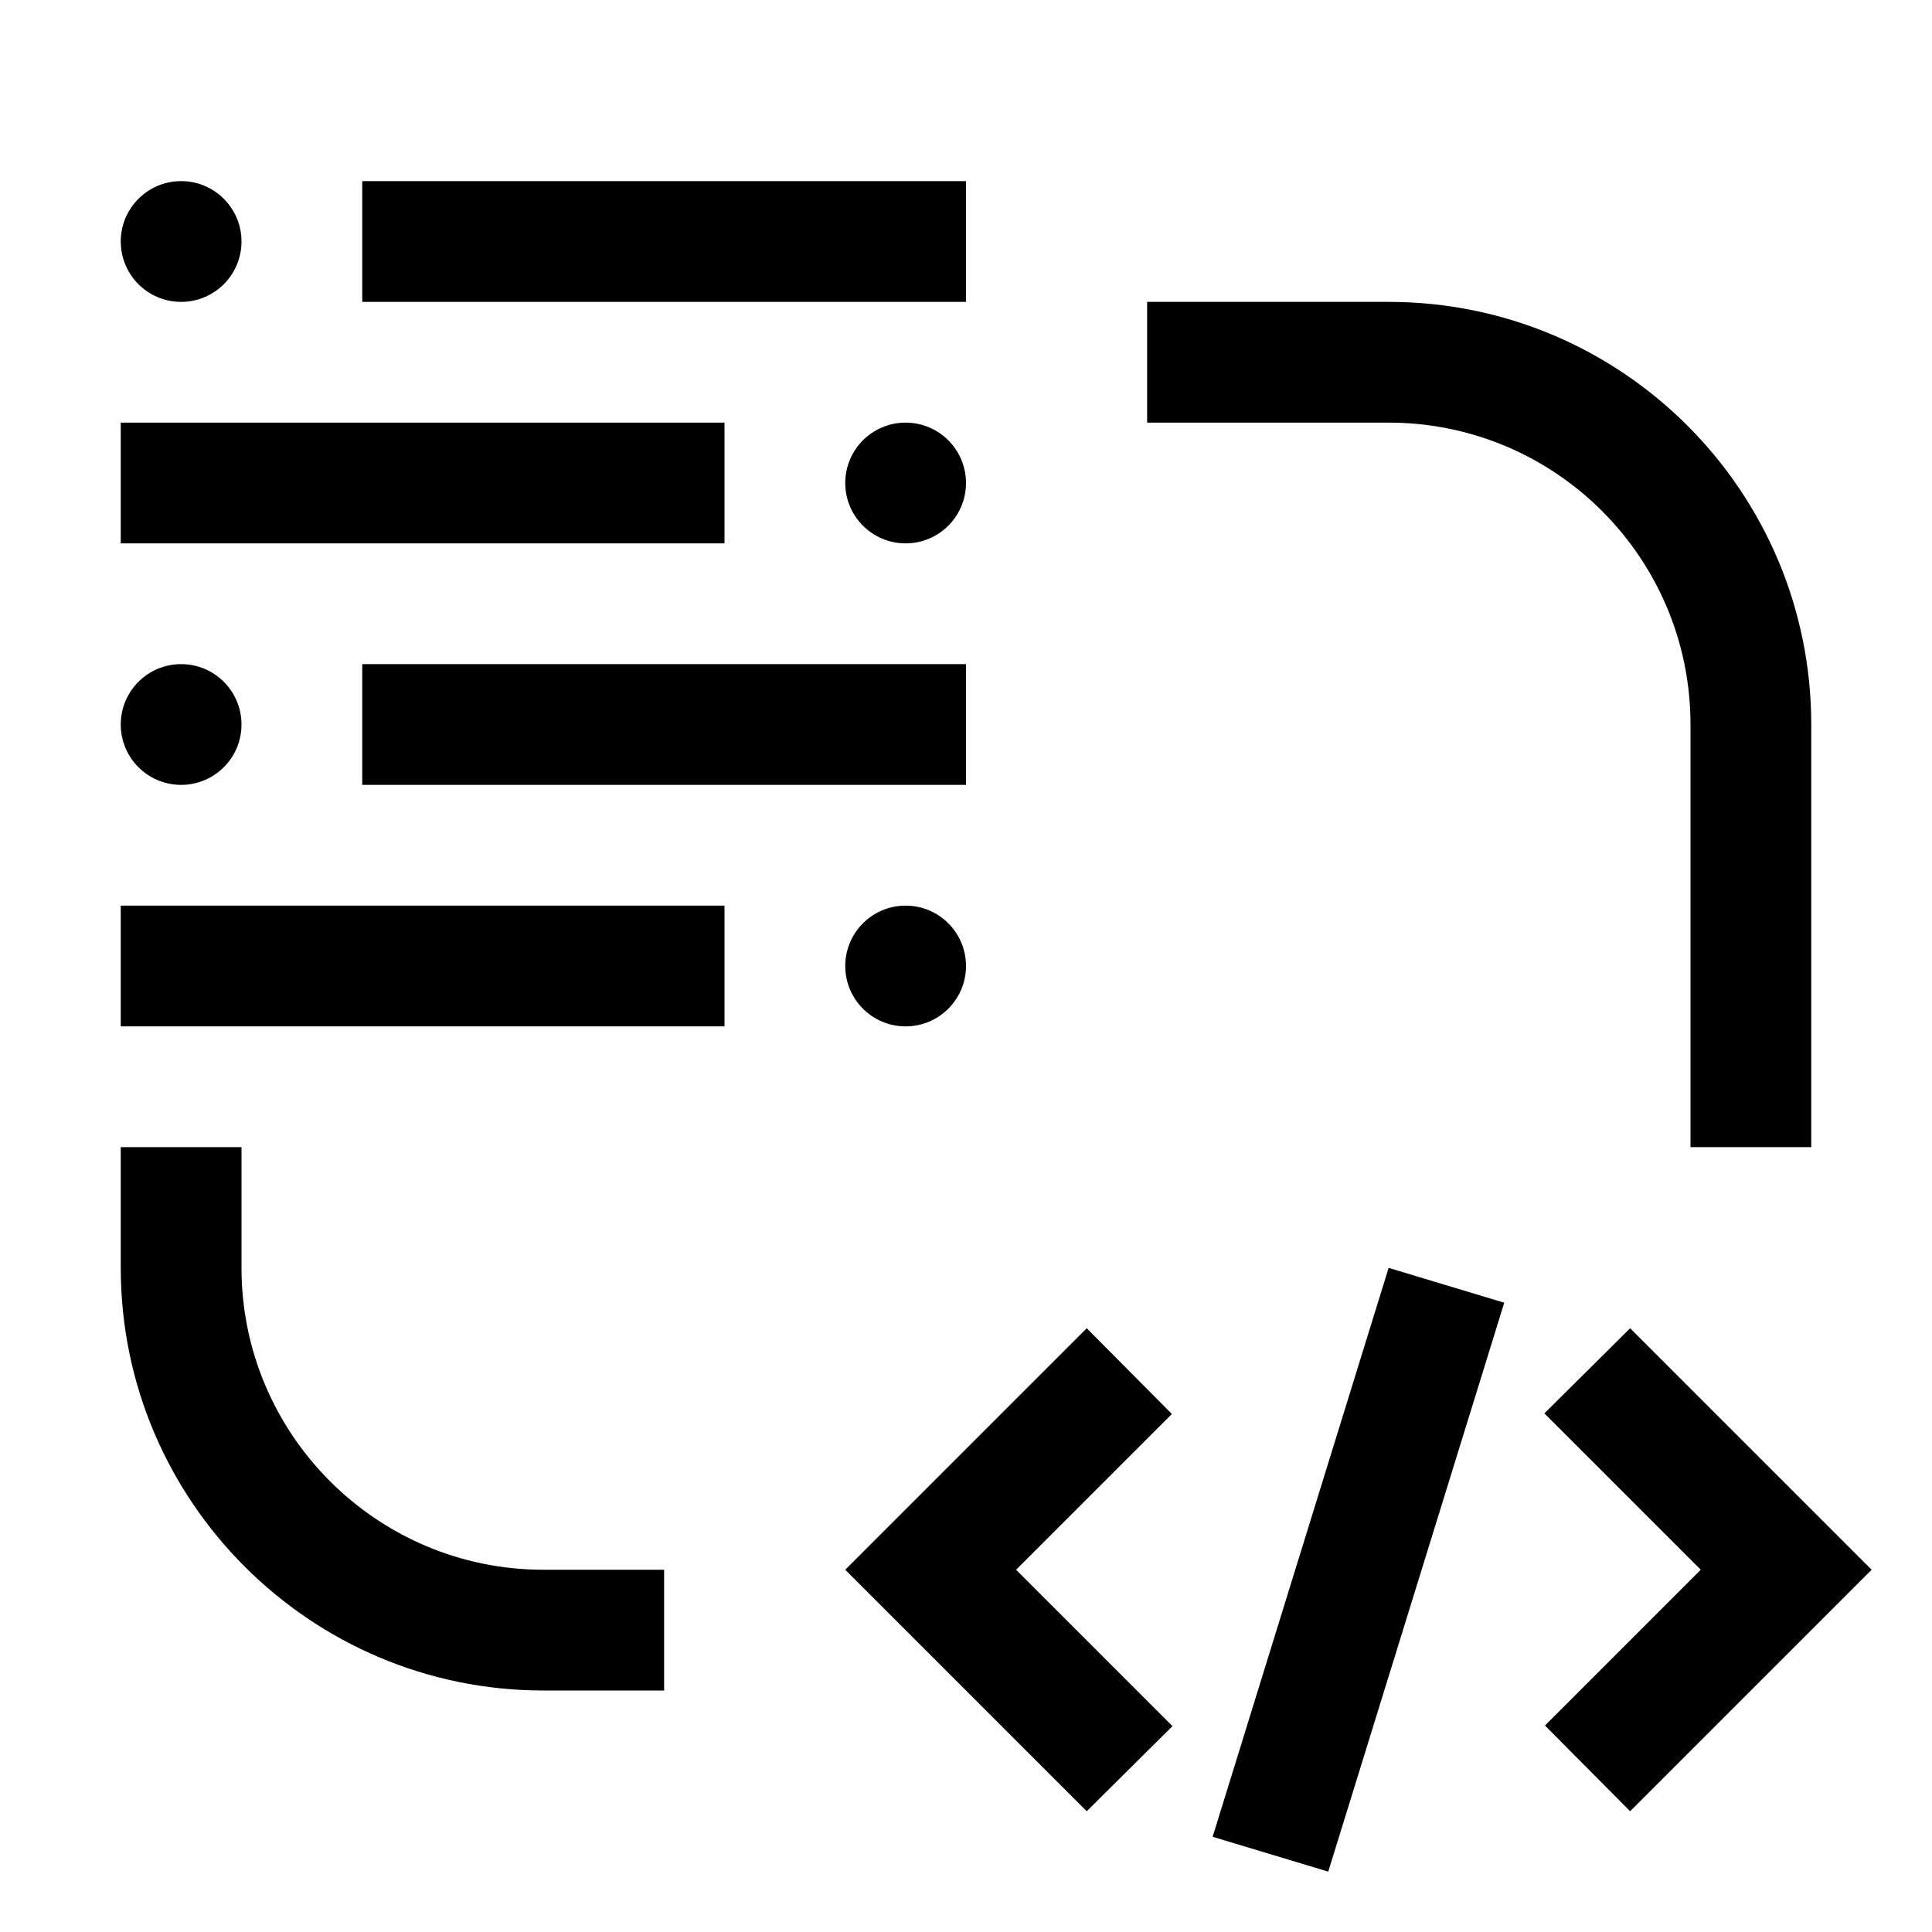
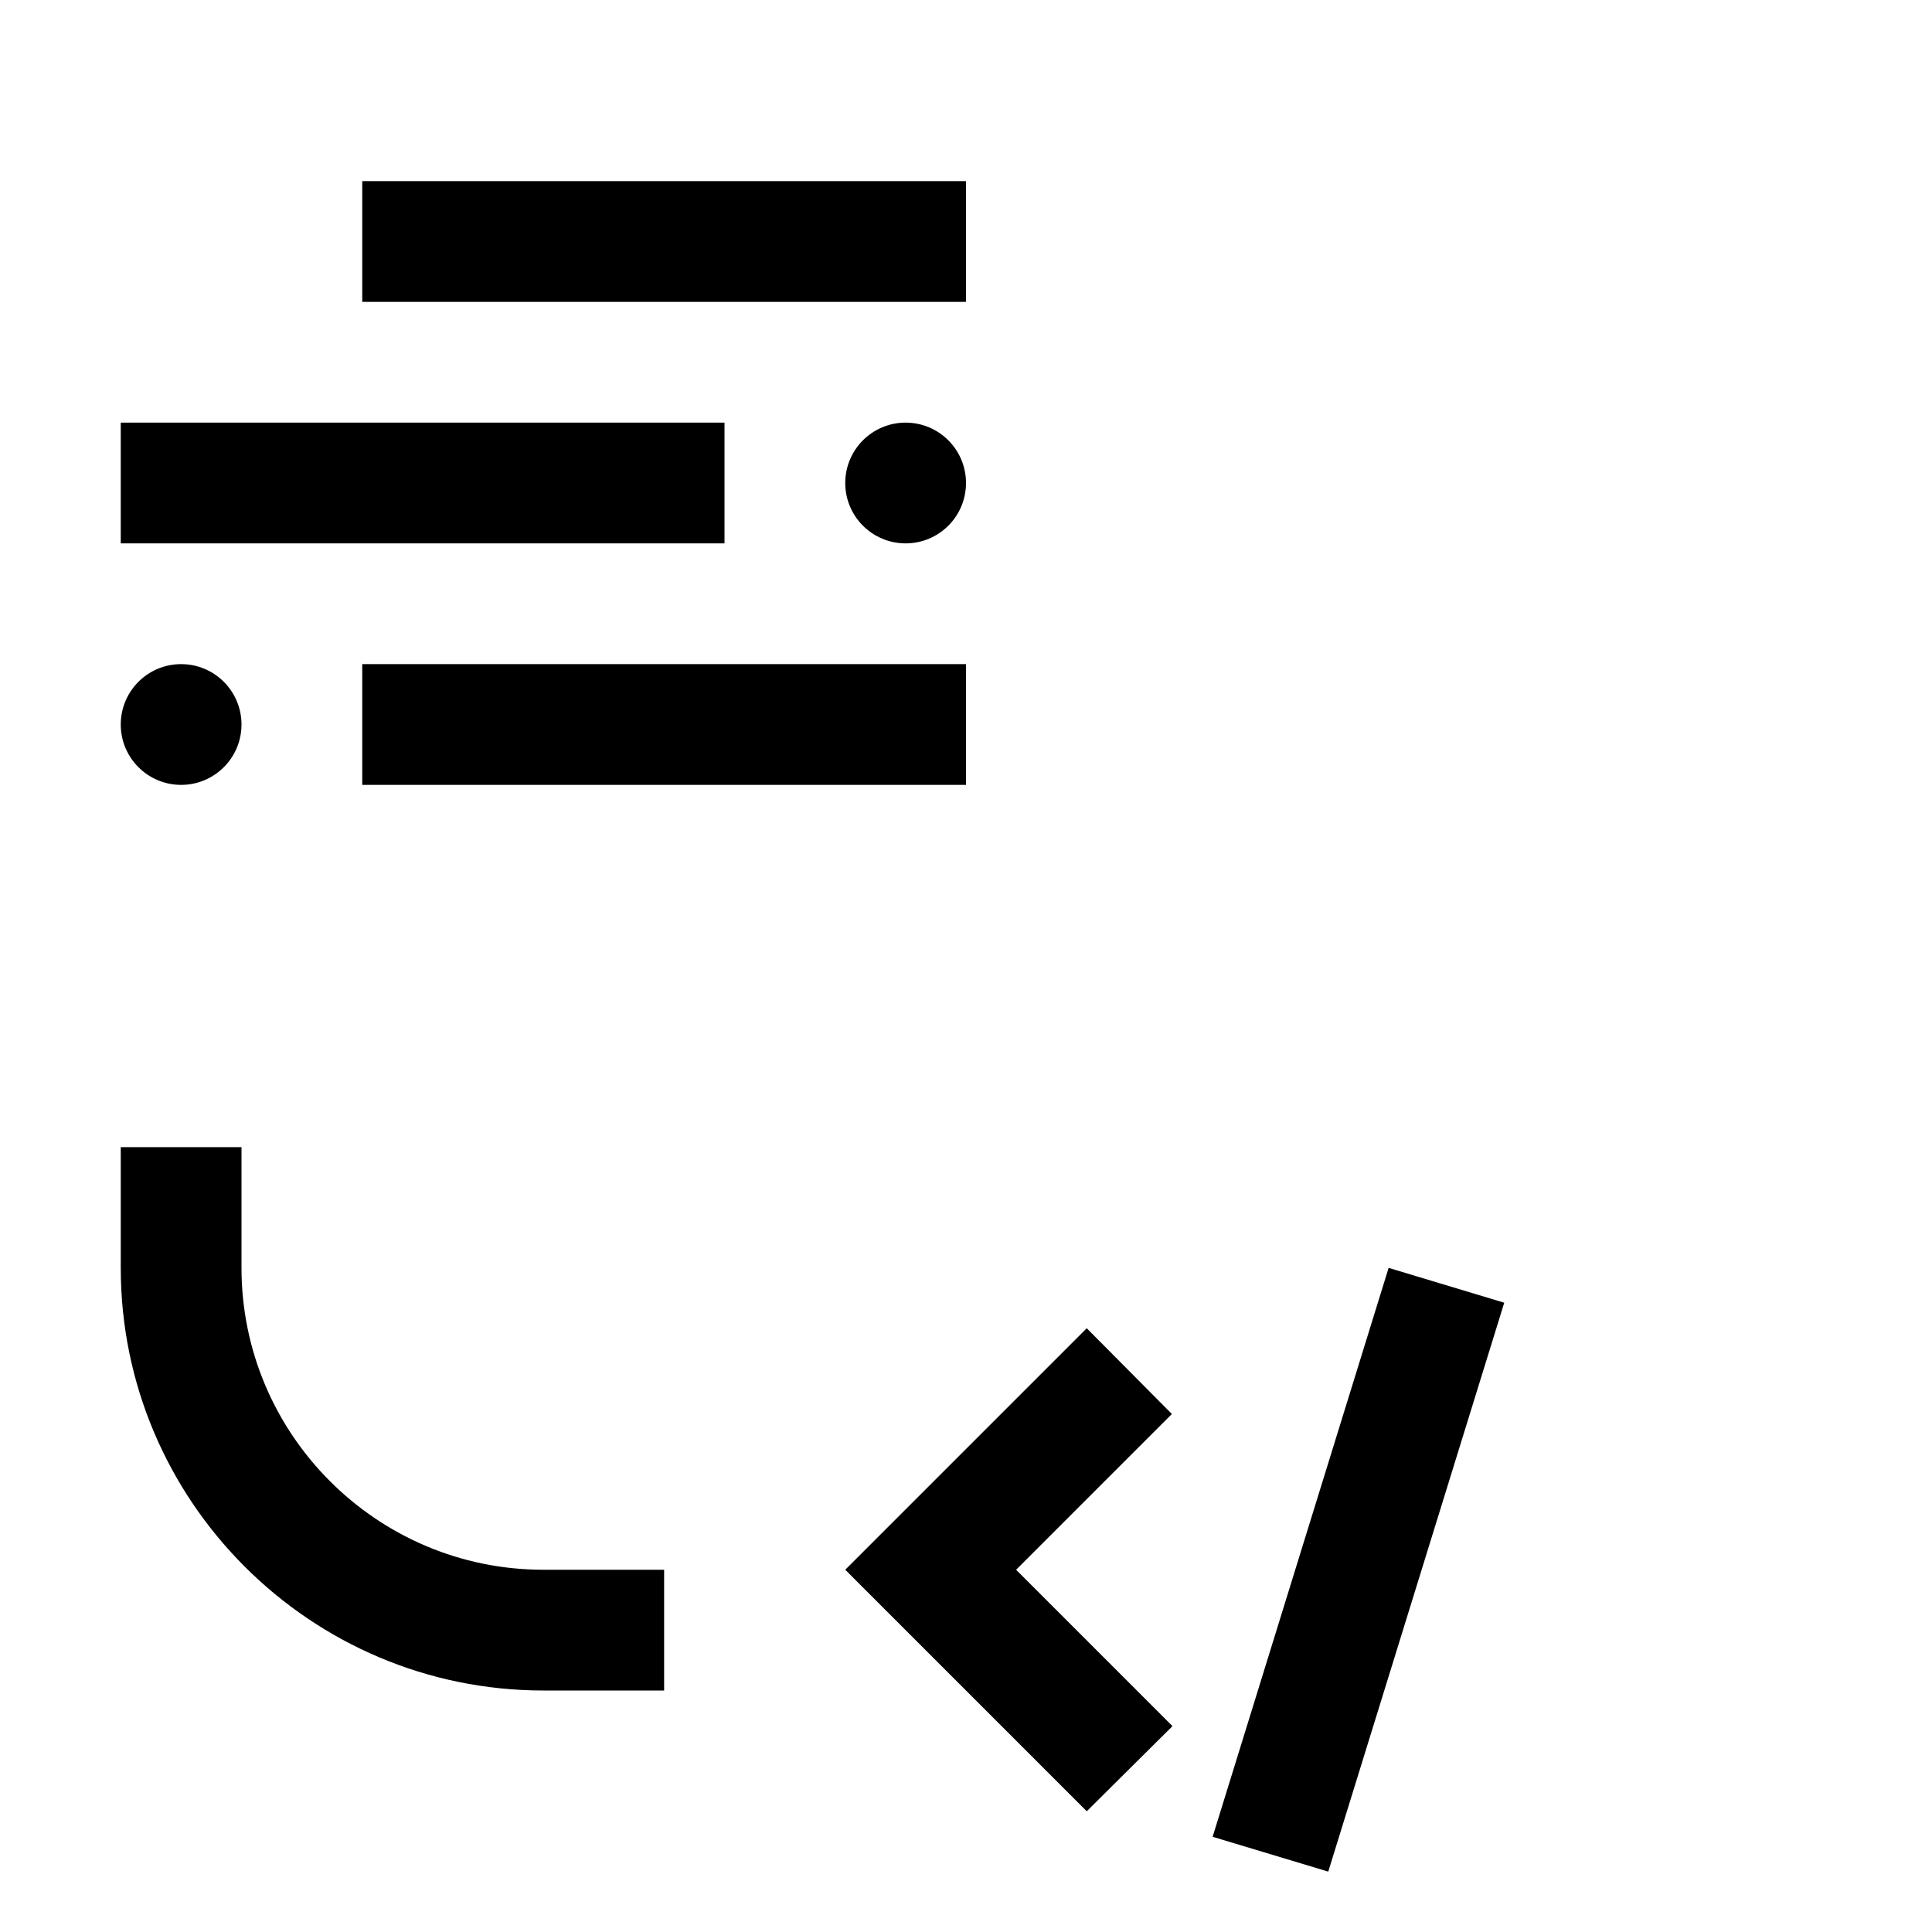
<svg xmlns="http://www.w3.org/2000/svg" viewBox="0 0 32 32" fill="currentColor">
  <defs />
  <path d="m11,28h-2c-3.86,0-7-3.14-7-7v-2h2v2c0,2.757,2.243,5,5,5h2v2Z" />
-   <polygon points="28.17 26 25.59 28.58 27 30 31 26 27 22 25.58 23.41 28.17 26" />
  <polygon points="22 31 20.085 30.423 23 21 24.915 21.577 22 31" />
  <polygon points="16.83 26 19.41 23.42 18 22 14 26 18 30 19.42 28.59 16.83 26" />
-   <path d="m30,19h-2v-7c0-2.761-2.239-5-5-5h-4v-2h4c3.866,0,7,3.134,7,7v7Z" />
-   <circle cx="3" cy="4" r="1" />
  <rect x="6" y="3" width="10" height="2" />
  <circle cx="3" cy="12" r="1" />
  <rect x="6" y="11" width="10" height="2" />
-   <rect x="2" y="15" width="10" height="2" />
  <circle cx="15" cy="8" r="1" />
  <rect x="2" y="7" width="10" height="2" />
-   <circle cx="15" cy="16" r="1" />
  <rect id="_Transparent_Rectangle_" data-name="&amp;lt;Transparent Rectangle&amp;gt;" class="cls-1" width="32" height="32" style="fill: none" />
</svg>